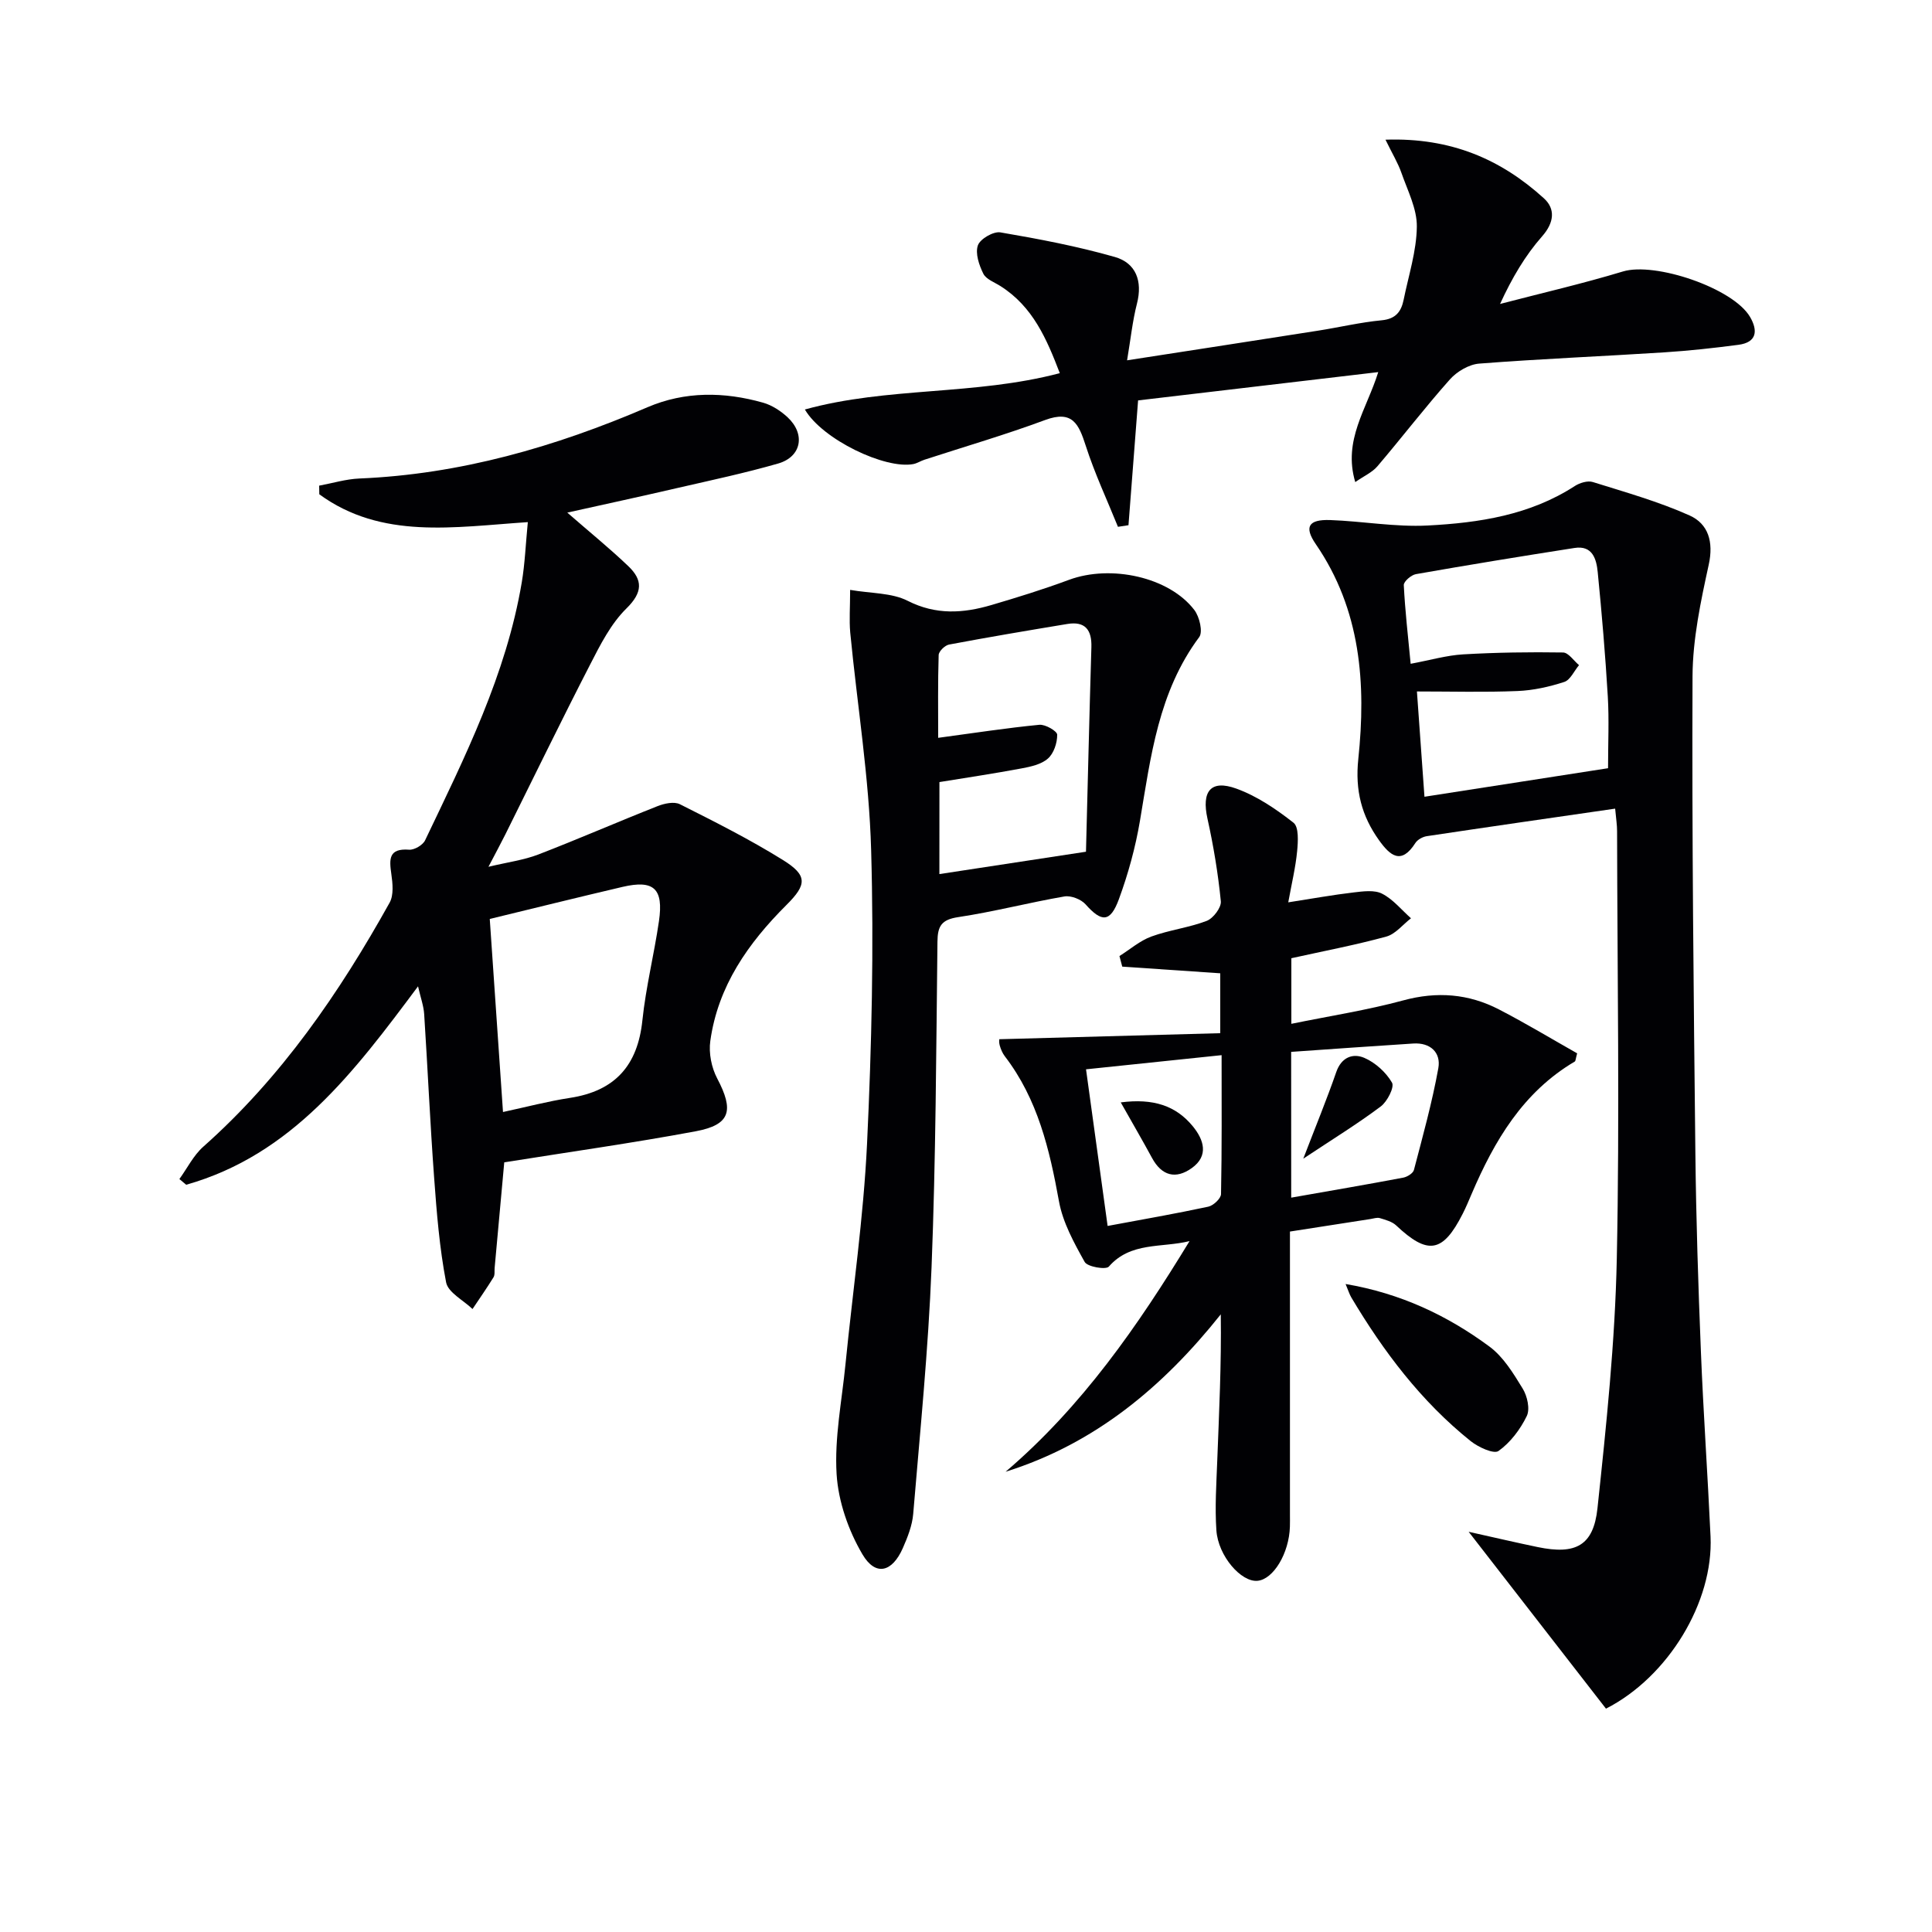
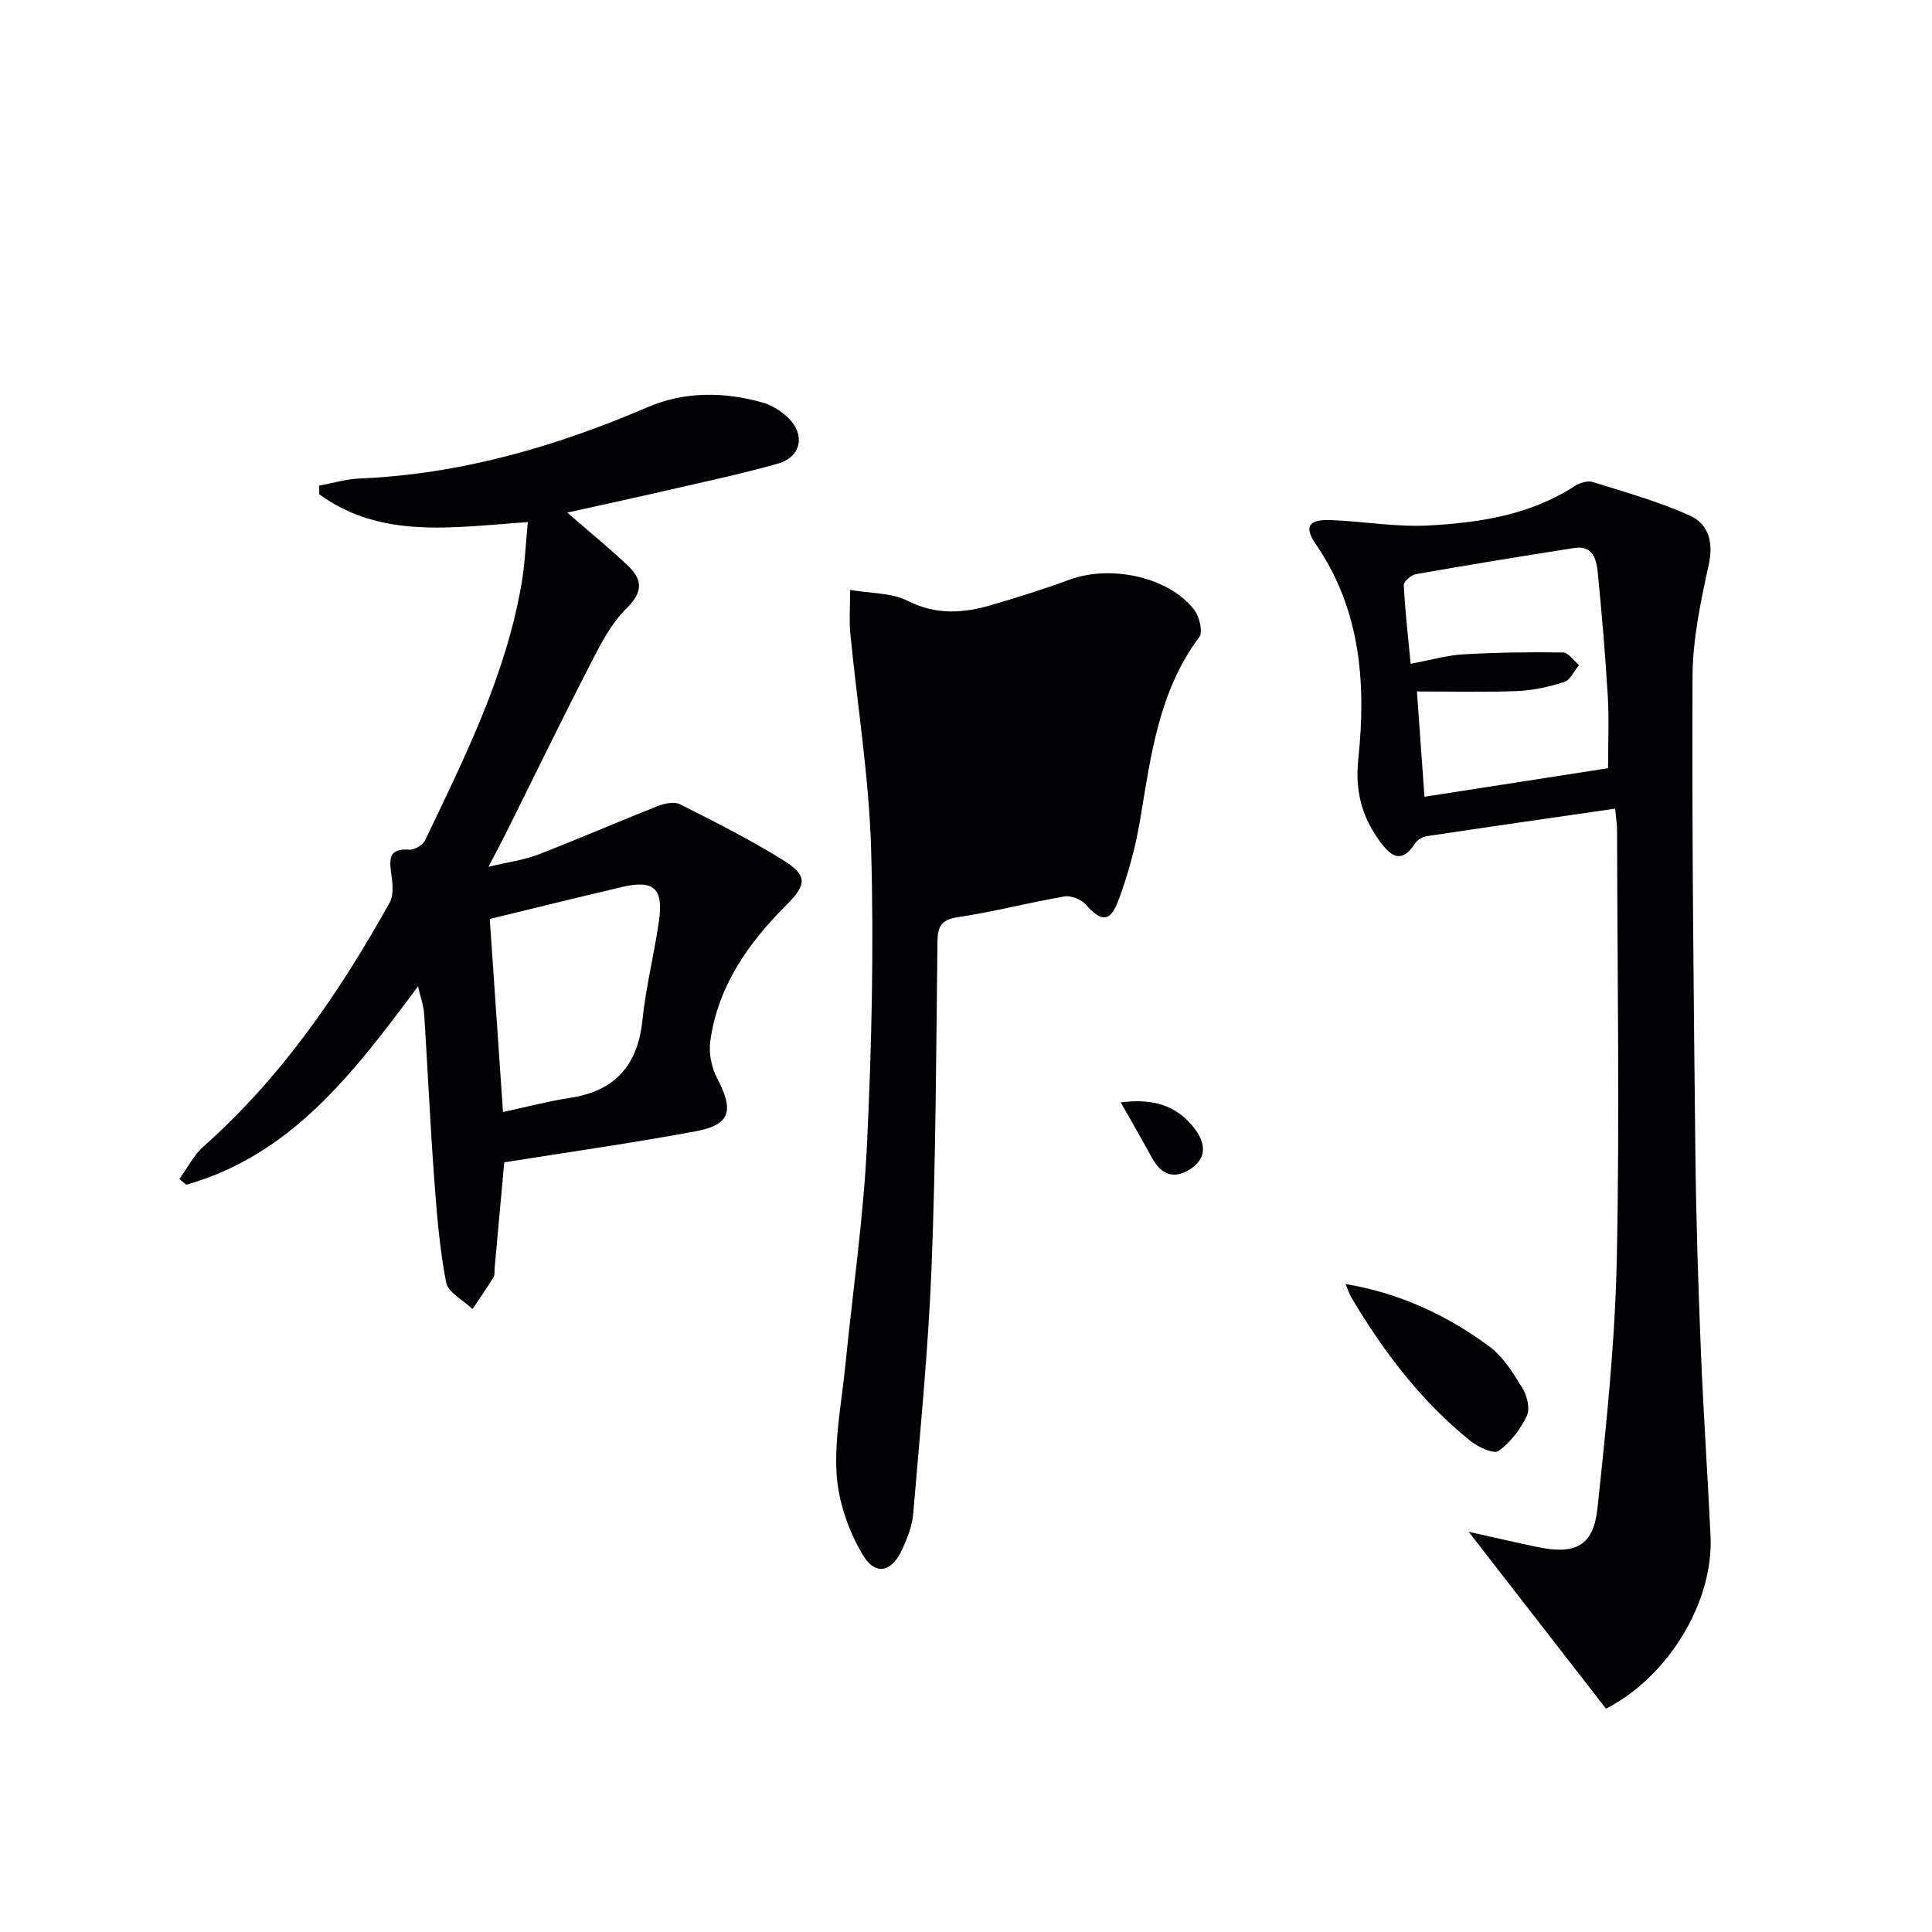
<svg xmlns="http://www.w3.org/2000/svg" enable-background="new 0 0 400 400" viewBox="0 0 400 400">
  <g fill="#010104">
    <path d="m117.45 106.13c4.68 4.08 8.8 7.42 12.62 11.07 3.02 2.88 3.04 5.42-.37 8.77-3.21 3.15-5.41 7.5-7.51 11.6-6 11.65-11.72 23.45-17.56 35.18-.96 1.92-1.98 3.8-3.5 6.71 4.05-.97 7.32-1.39 10.31-2.54 8.28-3.19 16.42-6.75 24.68-10.01 1.41-.56 3.45-1.01 4.65-.4 7.22 3.63 14.47 7.28 21.32 11.54 5.13 3.19 4.98 5.09.75 9.3-7.93 7.9-14.2 16.81-15.78 28.18-.35 2.49.24 5.49 1.42 7.73 3.52 6.68 2.77 9.61-4.44 10.96-12.97 2.42-26.05 4.26-39.64 6.43-.58 6.41-1.29 14.13-1.99 21.85-.06.66.08 1.45-.24 1.96-1.38 2.23-2.88 4.38-4.34 6.56-1.9-1.83-5.06-3.41-5.47-5.53-1.37-7.13-1.95-14.43-2.48-21.69-.83-11.27-1.33-22.57-2.06-33.85-.11-1.7-.73-3.37-1.27-5.74-13.22 17.73-26.1 34.88-48 41.08-.47-.39-.94-.78-1.41-1.18 1.63-2.25 2.92-4.9 4.95-6.7 16.16-14.34 28.17-31.84 38.58-50.53.87-1.57.63-3.98.35-5.93-.44-3.07-.58-5.35 3.68-5.03 1.08.08 2.84-.95 3.31-1.94 8.23-17.22 16.81-34.34 20.02-53.43.65-3.88.8-7.84 1.25-12.45-15.3 1.02-30.27 3.65-43.17-5.76-.01-.6-.02-1.19-.03-1.79 2.77-.51 5.52-1.36 8.31-1.48 20.9-.87 40.56-6.55 59.65-14.75 7.76-3.33 15.9-3.23 23.95-.95 1.84.52 3.66 1.71 5.08 3.03 3.74 3.49 2.87 8.18-1.97 9.57-6.83 1.96-13.81 3.45-20.74 5.04-7.42 1.72-14.85 3.33-22.91 5.12zm-13.31 124.1c4.88-1.05 9.32-2.23 13.84-2.92 9.33-1.42 14.05-6.69 15.02-16.06.72-6.89 2.43-13.67 3.43-20.54.98-6.75-1.06-8.6-7.54-7.09-9.14 2.14-18.25 4.4-27.49 6.64.89 12.94 1.81 26.29 2.74 39.97z" />
    <path d="m334.4 167.42c-13.41 1.94-26.21 3.78-39 5.7-.85.13-1.91.71-2.36 1.41-2.93 4.59-5.22 2.65-7.52-.56-3.62-5.05-4.98-10.32-4.3-16.8 1.64-15.61.54-30.91-8.8-44.51-2.46-3.58-1.52-5.14 2.97-4.99 6.74.24 13.5 1.48 20.2 1.13 10.63-.55 21.17-2.15 30.45-8.17 1.02-.66 2.67-1.17 3.74-.83 6.74 2.11 13.6 4.04 20.03 6.92 3.87 1.74 5 5.45 3.97 10.17-1.66 7.6-3.32 15.4-3.36 23.12-.14 32.93.23 65.87.59 98.8.15 13.65.59 27.29 1.14 40.93.51 12.8 1.41 25.58 2 38.37.62 13.54-8.73 29.06-21.65 35.65-9.1-11.72-18.26-23.51-28.43-36.62 5.74 1.28 10.02 2.28 14.32 3.17 7.79 1.61 11.52-.25 12.35-8.04 1.83-17.17 3.64-34.4 4-51.64.61-29.48.11-58.99.06-88.49.01-1.3-.21-2.6-.4-4.72zm-41.04-24.26c.53 7.43 1.04 14.53 1.56 21.8 13.27-2.06 25.52-3.97 38.01-5.91 0-5.2.23-10.02-.05-14.81-.51-8.61-1.24-17.21-2.09-25.79-.26-2.66-1.06-5.59-4.8-5-10.96 1.71-21.92 3.5-32.84 5.42-.98.17-2.55 1.53-2.51 2.27.26 5.23.86 10.44 1.42 16.29 4.09-.76 7.45-1.75 10.86-1.95 6.88-.4 13.79-.5 20.69-.39 1.12.02 2.21 1.7 3.31 2.62-1.01 1.2-1.8 3.07-3.06 3.48-3.11 1.01-6.42 1.75-9.68 1.88-6.79.28-13.58.09-20.82.09z" />
-     <path d="m246.28 256.96c-5.78 1.43-12.2.1-16.71 5.28-.6.69-4.44.05-5-.97-2.21-3.96-4.53-8.17-5.32-12.55-1.95-10.75-4.4-21.16-11.22-30.04-.49-.64-.82-1.45-1.05-2.24-.18-.6-.09-1.29-.09-1.28 15.25-.42 30.37-.83 45.75-1.25 0-4.86 0-8.47 0-12.4-6.72-.46-13.5-.92-20.29-1.38-.19-.73-.39-1.46-.58-2.19 2.19-1.38 4.23-3.17 6.6-4.04 3.72-1.36 7.77-1.83 11.46-3.24 1.36-.52 3.06-2.77 2.93-4.06-.57-5.75-1.52-11.48-2.77-17.12-1.24-5.61.64-8.14 5.97-6.21 4.27 1.54 8.24 4.24 11.85 7.07 1.12.88.94 3.89.75 5.87-.32 3.37-1.13 6.69-1.84 10.61 5.14-.8 9.32-1.56 13.53-2.05 1.96-.23 4.3-.56 5.9.26 2.27 1.16 4.01 3.34 5.98 5.09-1.69 1.3-3.21 3.27-5.11 3.79-6.4 1.75-12.94 2.99-19.66 4.48v13.58c8.03-1.64 15.72-2.83 23.17-4.85 6.99-1.9 13.52-1.38 19.81 1.87 5.55 2.87 10.92 6.11 16.19 9.09-.31 1.11-.3 1.58-.49 1.7-10.73 6.33-16.65 16.41-21.36 27.42-.59 1.38-1.16 2.76-1.84 4.09-4.11 8.11-7.21 8.61-13.78 2.42-.85-.8-2.19-1.15-3.37-1.51-.58-.18-1.31.09-1.97.19-5.4.84-10.81 1.68-16.65 2.59v22.13 36.49c0 .83.02 1.67-.01 2.5-.17 5.5-3.42 10.9-6.72 11.19-3.37.3-8.13-5.12-8.5-10.45-.33-4.8 0-9.64.18-14.46.38-9.96.87-19.92.73-30.26-11.96 15.01-26.01 26.77-44.55 32.59 15.82-13.5 27.39-30.2 38.08-47.75zm6.64-38.5c-9.56 1-18.53 1.93-28.07 2.93 1.51 10.99 2.97 21.56 4.47 32.43 7.28-1.36 14.09-2.54 20.84-3.99 1.06-.23 2.62-1.69 2.64-2.61.19-9.42.12-18.84.12-28.76zm14.41 29.5c7.95-1.4 15.58-2.7 23.19-4.14.84-.16 2.04-.9 2.22-1.6 1.83-6.99 3.77-13.97 5.05-21.06.58-3.23-1.64-5.34-5.19-5.11-8.38.53-16.76 1.14-25.28 1.73.01 10.61.01 20.19.01 30.18z" />
-     <path d="m176.01 122.13c4.35.75 8.6.58 11.91 2.26 5.87 2.98 11.5 2.59 17.33.88 5.4-1.59 10.79-3.26 16.07-5.22 8.67-3.21 20.75-.59 25.96 6.25 1.06 1.39 1.81 4.53 1 5.61-8.44 11.33-10.02 24.72-12.26 38-.93 5.52-2.44 11.02-4.37 16.27-1.78 4.84-3.58 4.79-6.89 1.06-.93-1.05-3.02-1.87-4.38-1.64-7.36 1.27-14.61 3.17-21.99 4.28-3.47.52-4.27 1.85-4.3 5.09-.26 22.46-.34 44.93-1.22 67.37-.67 17.06-2.38 34.07-3.8 51.09-.2 2.41-1.16 4.84-2.15 7.09-2.2 5-5.64 5.9-8.36 1.29-2.9-4.92-5-10.94-5.35-16.6-.46-7.53 1.09-15.18 1.84-22.78 1.51-15.2 3.73-30.36 4.46-45.59.96-20.26 1.43-40.58.85-60.85-.42-15.04-2.88-30.02-4.33-45.04-.23-2.58-.02-5.22-.02-8.82zm18.48 58.84c9.97-1.52 19.57-2.98 30.35-4.63.37-14.25.7-28.3 1.12-42.34.11-3.58-1.28-5.43-5-4.81-8.17 1.35-16.34 2.73-24.47 4.26-.86.16-2.13 1.4-2.15 2.17-.18 5.71-.1 11.42-.1 17.14 7.51-1.01 14.21-2.05 20.95-2.7 1.23-.12 3.69 1.31 3.69 2.05.02 1.69-.7 3.87-1.92 4.94-1.38 1.22-3.58 1.69-5.51 2.05-5.66 1.06-11.35 1.91-16.95 2.82-.01 6.44-.01 12.54-.01 19.05z" />
-     <path d="m280.59 99.81c-2.58-8.7 2.37-15.07 4.76-22.77-17.15 2.02-33.52 3.95-49.72 5.86-.69 8.92-1.34 17.38-1.99 25.84-.73.11-1.45.22-2.18.33-2.26-5.59-4.83-11.07-6.67-16.79-1.44-4.46-2.72-7.43-8.41-5.32-8.21 3.05-16.64 5.5-24.98 8.22-.78.25-1.5.74-2.3.9-5.82 1.12-18.82-5.08-22.46-11.3 17.19-4.74 35.06-2.86 52.78-7.52-2.72-7.09-5.56-13.76-12.27-18.02-1.25-.8-2.98-1.41-3.56-2.57-.88-1.77-1.71-4.2-1.13-5.87.46-1.33 3.21-2.93 4.65-2.69 7.97 1.36 15.96 2.88 23.73 5.1 4.34 1.25 5.75 4.98 4.56 9.63-.93 3.62-1.31 7.38-2.05 11.76 13.66-2.12 26.57-4.1 39.48-6.13 4.42-.69 8.8-1.74 13.25-2.16 2.9-.28 4.03-1.8 4.53-4.25 1.02-5.04 2.67-10.07 2.73-15.13.05-3.7-1.91-7.47-3.19-11.14-.71-2.04-1.87-3.93-3.3-6.87 13.6-.46 23.93 4.09 32.8 12.14 2.38 2.16 2.17 4.99-.38 7.88-3.47 3.94-6.19 8.53-8.7 13.99 8.5-2.22 17.06-4.19 25.46-6.73 6.63-2 22.8 3.43 26.3 9.42 1.66 2.85 1.41 5.27-2.41 5.77-5.09.67-10.21 1.23-15.33 1.56-12.77.82-25.57 1.34-38.33 2.33-2.12.16-4.62 1.64-6.07 3.27-5.19 5.83-9.95 12.05-15.02 18-1.08 1.26-2.74 1.98-4.58 3.26z" />
+     <path d="m176.01 122.13c4.35.75 8.6.58 11.91 2.26 5.87 2.98 11.5 2.59 17.33.88 5.4-1.59 10.79-3.26 16.07-5.22 8.67-3.21 20.75-.59 25.96 6.25 1.06 1.39 1.81 4.53 1 5.61-8.44 11.33-10.02 24.72-12.26 38-.93 5.52-2.44 11.02-4.37 16.27-1.78 4.84-3.58 4.79-6.89 1.06-.93-1.05-3.02-1.87-4.38-1.64-7.36 1.27-14.61 3.17-21.99 4.28-3.47.52-4.27 1.85-4.3 5.09-.26 22.46-.34 44.93-1.22 67.37-.67 17.06-2.38 34.07-3.8 51.09-.2 2.41-1.16 4.84-2.15 7.09-2.2 5-5.64 5.9-8.36 1.29-2.9-4.92-5-10.94-5.35-16.6-.46-7.53 1.09-15.18 1.84-22.78 1.51-15.2 3.73-30.36 4.46-45.59.96-20.26 1.43-40.58.85-60.85-.42-15.04-2.88-30.02-4.33-45.04-.23-2.58-.02-5.22-.02-8.82zm18.48 58.84z" />
    <path d="m278.59 265.84c11.41 1.94 21.08 6.52 29.78 12.95 2.89 2.13 4.96 5.56 6.89 8.71.95 1.55 1.55 4.22.84 5.68-1.34 2.76-3.39 5.48-5.85 7.23-.98.7-4.19-.79-5.77-2.05-10.25-8.22-18.04-18.54-24.72-29.76-.39-.67-.61-1.43-1.17-2.76z" />
    <path d="m232.04 228.24c6.74-.88 11.44.69 14.93 4.96 2.25 2.75 3.37 6.08-.24 8.65-3.29 2.35-6.2 1.61-8.21-2.1-1.95-3.6-4.01-7.13-6.48-11.51z" />
-     <path d="m269.83 239.89c2.64-6.88 4.9-12.36 6.83-17.94 1.08-3.11 3.48-3.93 5.81-2.93 2.28.98 4.49 2.99 5.73 5.13.54.93-.97 3.91-2.33 4.93-4.81 3.61-9.97 6.78-16.04 10.81z" />
  </g>
</svg>